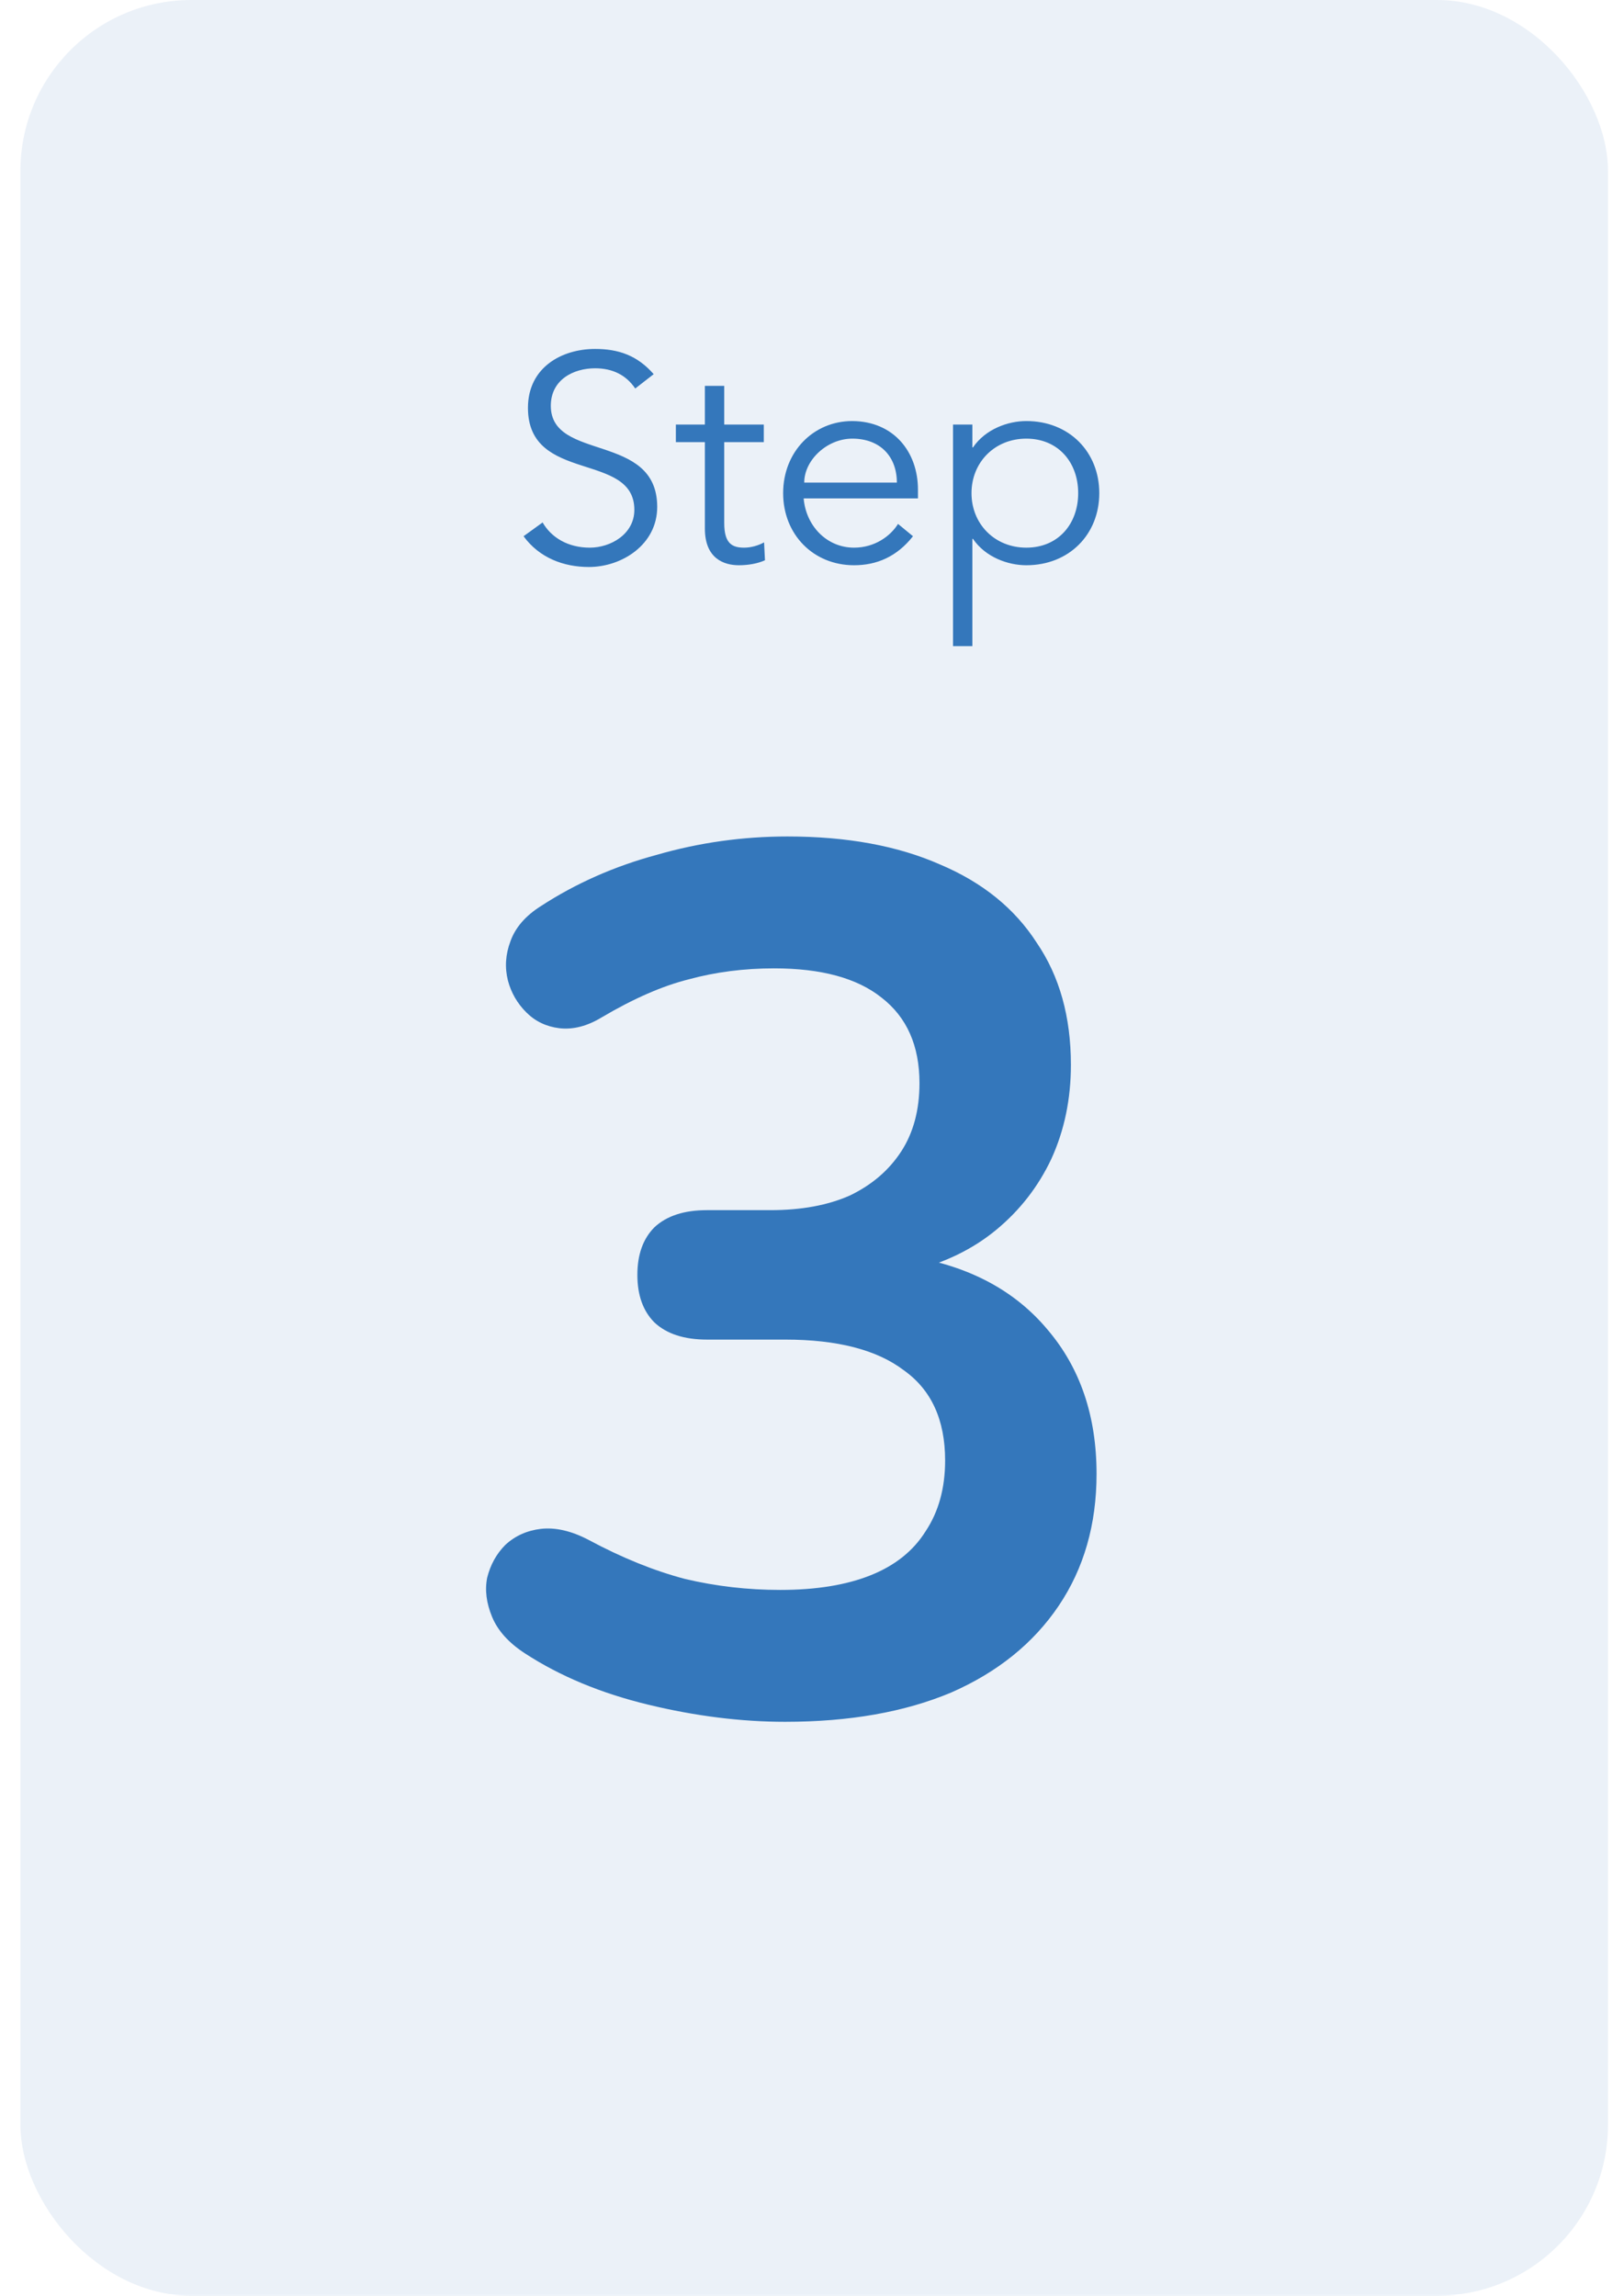
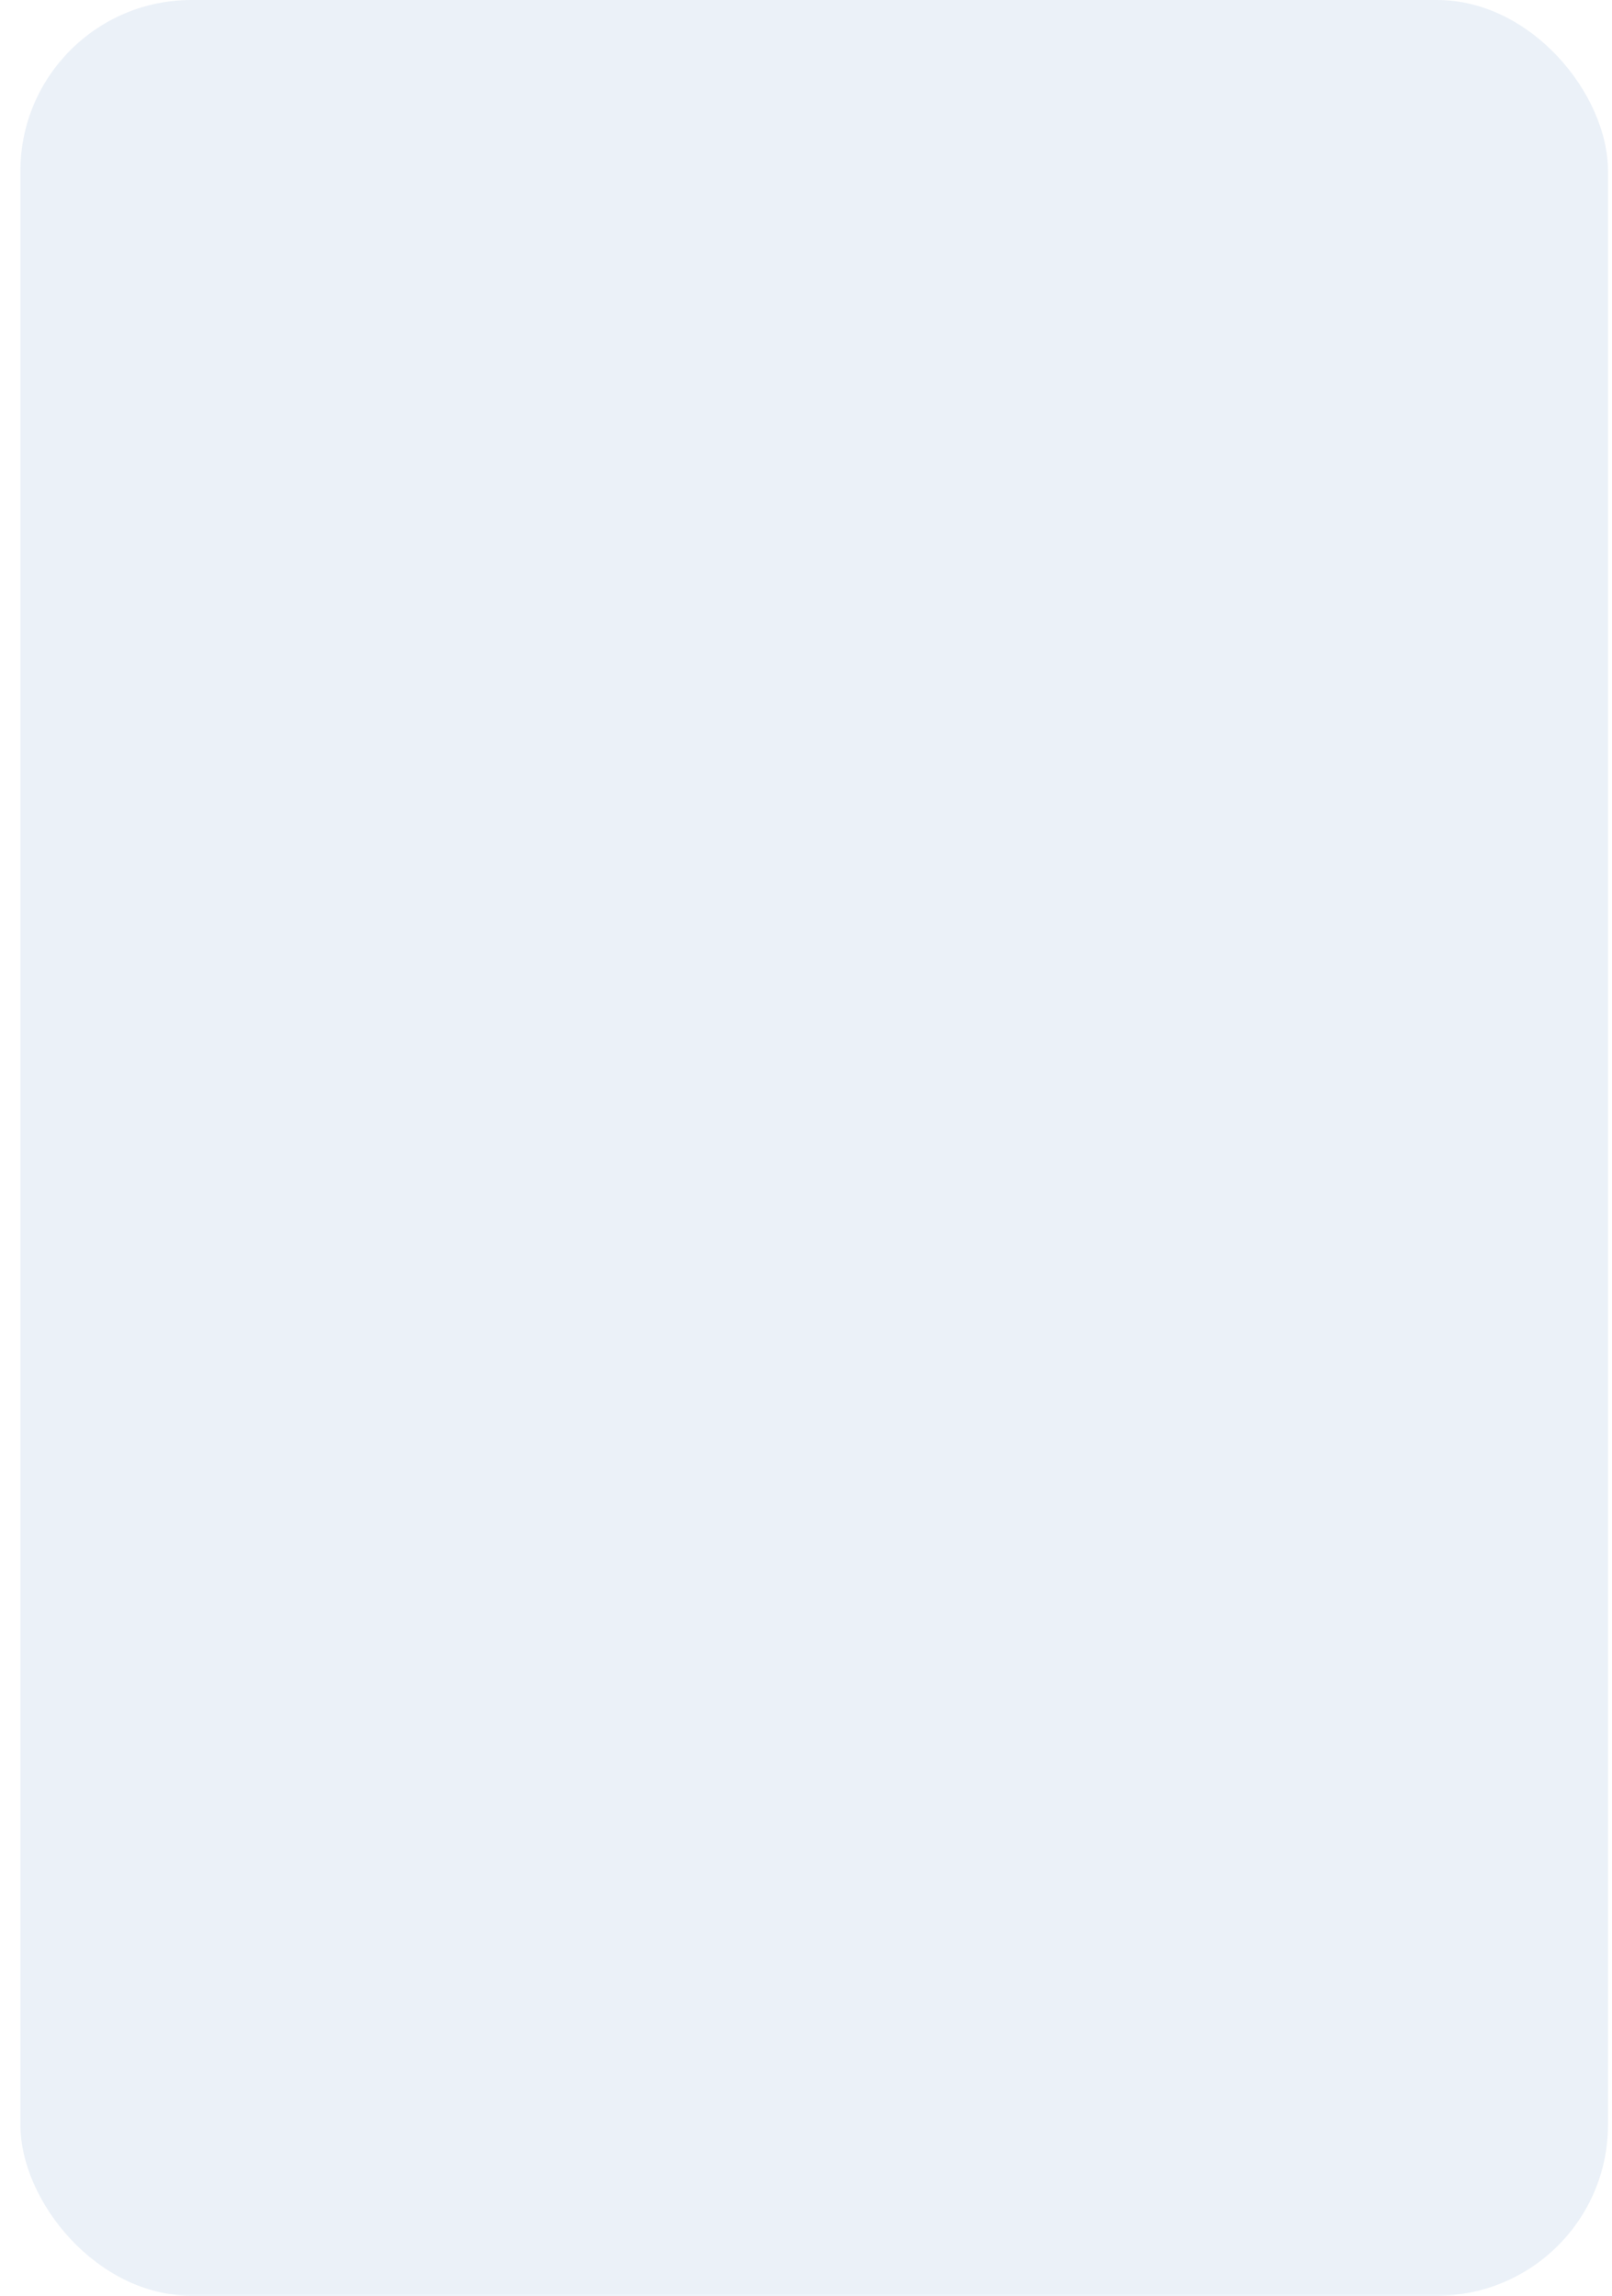
<svg xmlns="http://www.w3.org/2000/svg" width="66" height="94" viewBox="0 0 66 94" fill="none">
  <rect x="0.836" width="65" height="94" rx="7" fill="#3477BB" fill-opacity="0.1" />
-   <path d="M26.764 15.32L26.008 15.908C25.636 15.356 25.084 15.08 24.364 15.08C23.476 15.08 22.552 15.548 22.552 16.616C22.552 18.908 26.908 17.696 26.908 20.756C26.908 22.304 25.456 23.216 24.112 23.216C23.08 23.216 22.084 22.844 21.436 21.956L22.216 21.392C22.576 22.016 23.26 22.424 24.148 22.424C25 22.424 25.972 21.872 25.972 20.876C25.972 18.476 21.616 19.808 21.616 16.7C21.616 15.056 22.984 14.288 24.364 14.288C25.324 14.288 26.092 14.552 26.764 15.32ZM31.272 17.384V18.104H29.652V21.416C29.652 22.256 29.976 22.424 30.468 22.424C30.744 22.424 31.044 22.34 31.284 22.208L31.32 22.94C31.032 23.072 30.648 23.144 30.252 23.144C29.652 23.144 28.86 22.88 28.86 21.644V18.104H27.672V17.384H28.86V15.8H29.652V17.384H31.272ZM37.584 20.408H32.904C33 21.536 33.852 22.424 34.968 22.424C35.808 22.424 36.456 21.956 36.768 21.452L37.38 21.956C36.72 22.796 35.892 23.144 34.968 23.144C33.3 23.144 32.064 21.884 32.064 20.192C32.064 18.5 33.3 17.24 34.896 17.24C36.6 17.252 37.584 18.512 37.584 20.048V20.408ZM32.928 19.76H36.72C36.72 18.692 36.036 17.96 34.896 17.96C33.864 17.96 32.928 18.836 32.928 19.76ZM39.02 26.456V17.384H39.812V18.32H39.836C40.352 17.564 41.276 17.24 42.02 17.24C43.772 17.24 45.008 18.5 45.008 20.192C45.008 21.884 43.772 23.144 42.02 23.144C41.276 23.144 40.352 22.82 39.836 22.064H39.812V26.456H39.02ZM44.144 20.192C44.144 18.932 43.328 17.96 42.02 17.96C40.724 17.96 39.776 18.932 39.776 20.192C39.776 21.452 40.724 22.424 42.02 22.424C43.328 22.424 44.144 21.452 44.144 20.192Z" fill="#3477BB" />
-   <path d="M32.146 70.5C30.346 70.5 28.479 70.267 26.546 69.8C24.612 69.333 22.929 68.633 21.496 67.7C20.829 67.267 20.379 66.767 20.146 66.2C19.912 65.633 19.846 65.1 19.946 64.6C20.079 64.067 20.329 63.617 20.696 63.25C21.096 62.883 21.579 62.667 22.146 62.6C22.746 62.533 23.396 62.683 24.096 63.05C25.462 63.783 26.779 64.317 28.046 64.65C29.312 64.95 30.612 65.1 31.946 65.1C33.412 65.1 34.646 64.9 35.646 64.5C36.646 64.1 37.396 63.5 37.896 62.7C38.429 61.9 38.696 60.933 38.696 59.8C38.696 58.133 38.129 56.9 36.996 56.1C35.896 55.267 34.279 54.85 32.146 54.85H28.946C28.012 54.85 27.296 54.617 26.796 54.15C26.329 53.683 26.096 53.033 26.096 52.2C26.096 51.367 26.329 50.717 26.796 50.25C27.296 49.783 28.012 49.55 28.946 49.55H31.546C32.812 49.55 33.896 49.35 34.796 48.95C35.696 48.517 36.396 47.917 36.896 47.15C37.396 46.383 37.646 45.45 37.646 44.35C37.646 42.817 37.129 41.65 36.096 40.85C35.096 40.05 33.629 39.65 31.696 39.65C30.462 39.65 29.296 39.8 28.196 40.1C27.129 40.367 25.946 40.883 24.646 41.65C24.046 42.017 23.462 42.167 22.896 42.1C22.362 42.033 21.912 41.817 21.546 41.45C21.179 41.083 20.929 40.65 20.796 40.15C20.662 39.617 20.696 39.083 20.896 38.55C21.096 37.983 21.512 37.5 22.146 37.1C23.579 36.167 25.162 35.467 26.896 35C28.629 34.5 30.412 34.25 32.246 34.25C34.679 34.25 36.762 34.633 38.496 35.4C40.229 36.133 41.546 37.2 42.446 38.6C43.379 39.967 43.846 41.633 43.846 43.6C43.846 45 43.579 46.283 43.046 47.45C42.512 48.583 41.762 49.55 40.796 50.35C39.829 51.15 38.662 51.717 37.296 52.05V51.45C39.696 51.85 41.562 52.85 42.896 54.45C44.229 56.017 44.896 57.983 44.896 60.35C44.896 62.417 44.379 64.217 43.346 65.75C42.312 67.283 40.846 68.467 38.946 69.3C37.046 70.1 34.779 70.5 32.146 70.5Z" fill="#3477BB" />
</svg>